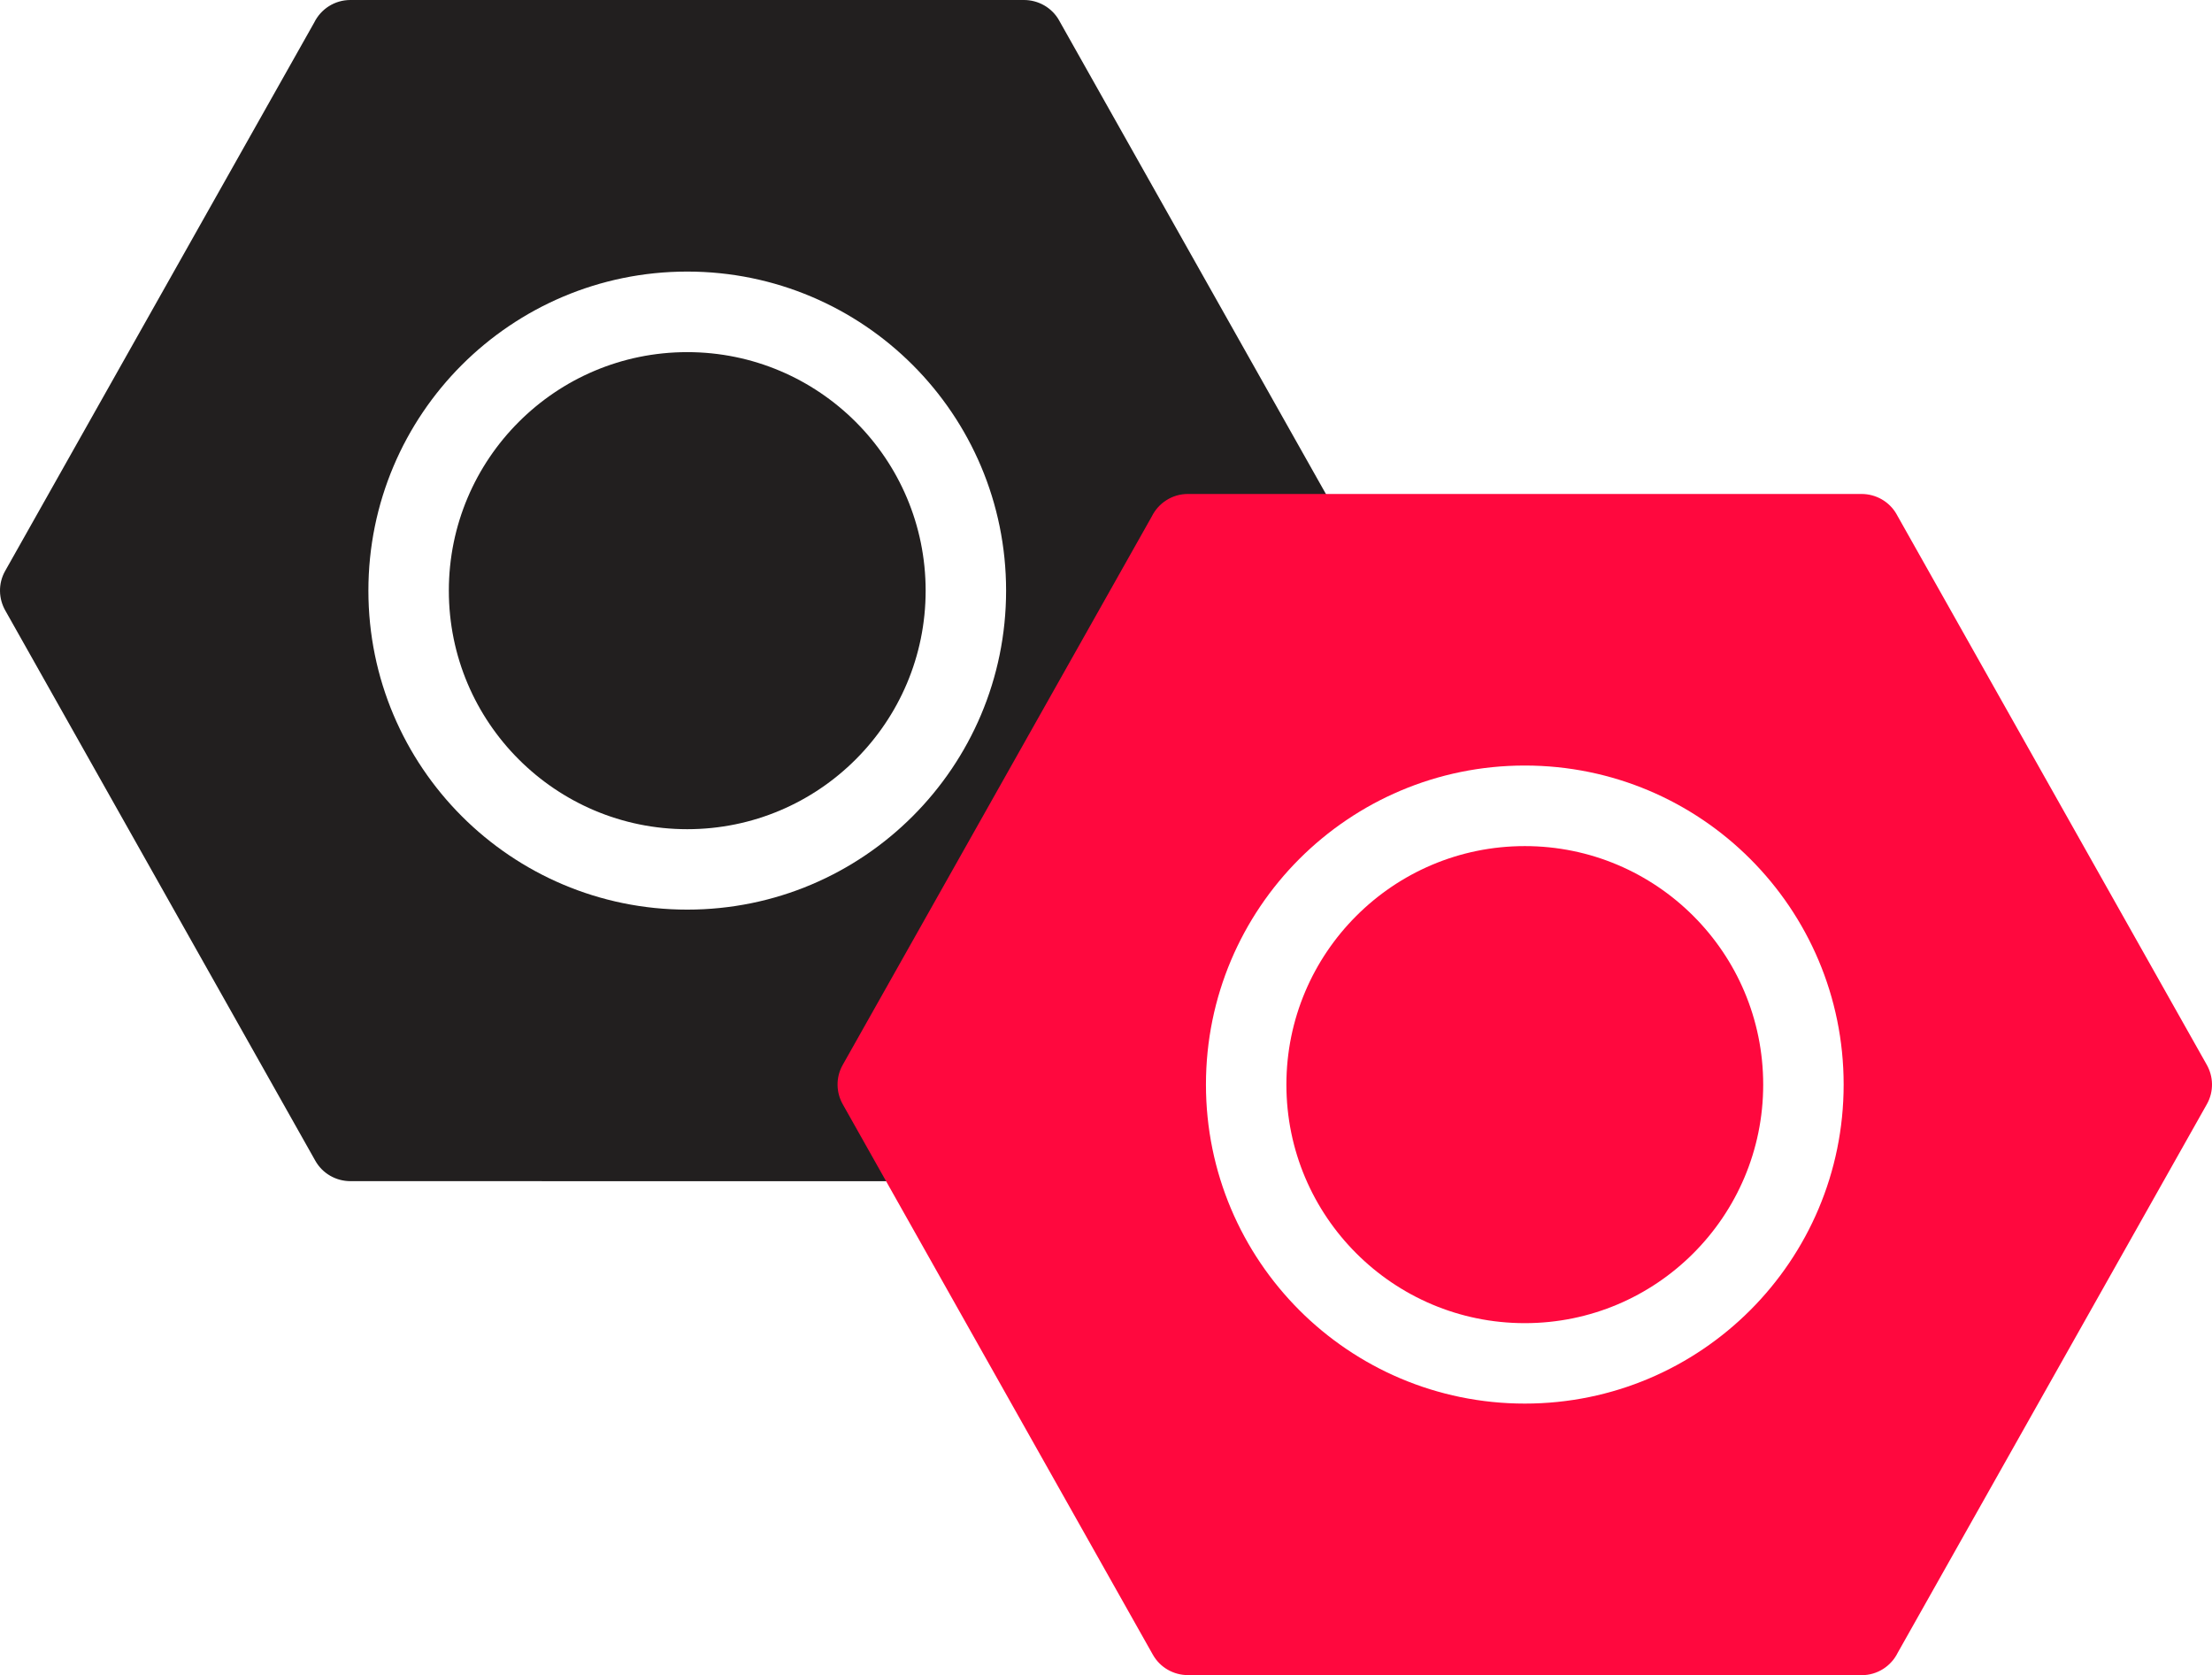
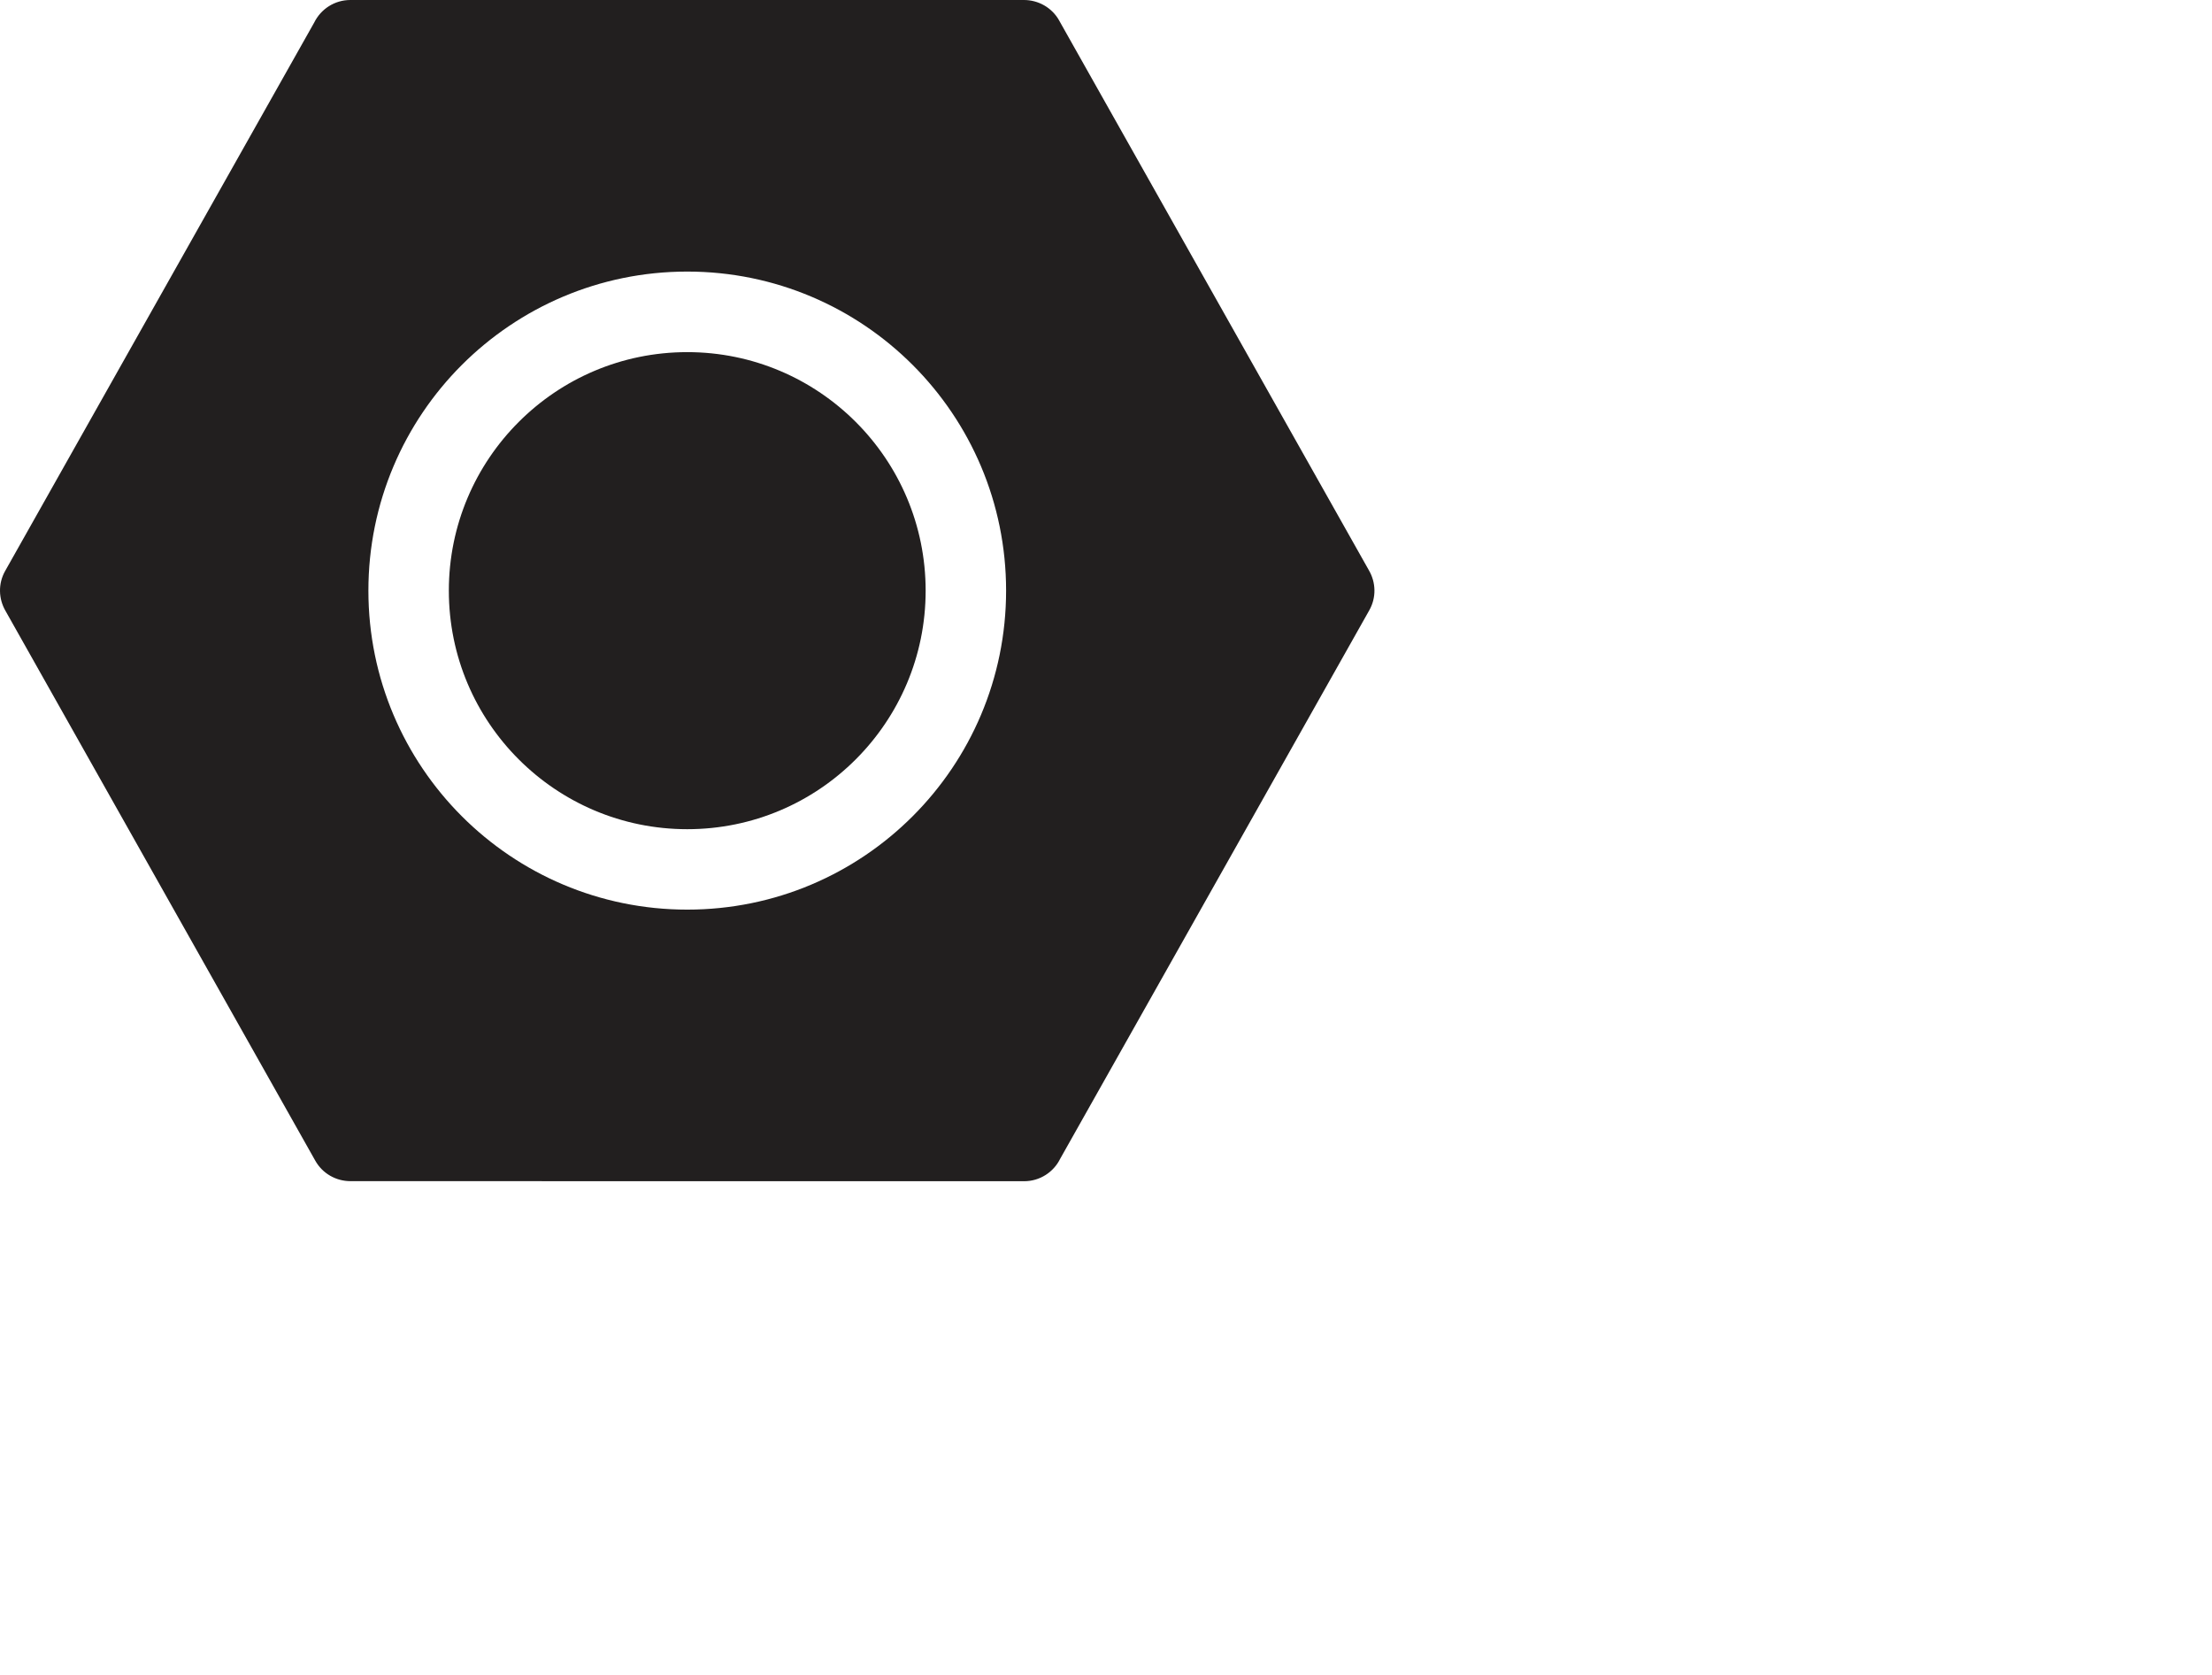
<svg xmlns="http://www.w3.org/2000/svg" width="103" height="78" viewBox="0 0 103 78" fill="none">
  <path fill-rule="evenodd" clip-rule="evenodd" d="M32.001 12.645C36.1 12.645 39.814 14.308 42.5 16.995C45.189 19.686 46.848 23.398 46.848 27.5C46.848 31.602 45.186 35.316 42.5 38.004C39.811 40.694 36.101 42.354 32.001 42.354C27.901 42.354 24.188 40.691 21.502 38.004C18.816 35.314 17.154 31.601 17.154 27.5C17.154 23.398 18.816 19.683 21.502 16.995C24.191 14.308 27.901 12.645 32.001 12.645ZM39.85 19.65C37.842 17.641 35.066 16.396 32.001 16.396C28.935 16.396 26.16 17.639 24.152 19.65C22.144 21.658 20.9 24.436 20.9 27.503C20.9 30.57 22.142 33.346 24.152 35.355C26.159 37.364 28.935 38.609 32.001 38.609C35.066 38.609 37.842 37.367 39.85 35.355C41.857 33.347 43.102 30.57 43.102 27.503C43.102 24.436 41.86 21.659 39.85 19.65ZM49.322 0.961L63.746 26.562C64.067 27.115 64.097 27.82 63.759 28.417L49.368 53.952C49.061 54.575 48.423 55 47.686 55L16.312 54.997C15.656 54.995 15.021 54.652 14.678 54.039L0.253 28.438C-0.067 27.885 -0.097 27.18 0.241 26.583L14.632 1.048C14.939 0.425 15.577 0 16.314 0H47.688C48.344 0.003 48.979 0.346 49.322 0.958V0.961Z" fill="#221F1F" />
-   <path fill-rule="evenodd" clip-rule="evenodd" d="M71.001 35.645C75.1 35.645 78.814 37.308 81.5 39.995C84.189 42.686 85.848 46.398 85.848 50.5C85.848 54.602 84.186 58.316 81.5 61.004C78.811 63.694 75.101 65.354 71.001 65.354C66.901 65.354 63.188 63.691 60.502 61.004C57.816 58.314 56.154 54.601 56.154 50.5C56.154 46.398 57.816 42.683 60.502 39.995C63.191 37.308 66.901 35.645 71.001 35.645ZM78.85 42.65C76.842 40.641 74.066 39.396 71.001 39.396C67.935 39.396 65.16 40.639 63.152 42.65C61.144 44.658 59.9 47.436 59.9 50.503C59.9 53.57 61.142 56.346 63.152 58.355C65.159 60.364 67.935 61.609 71.001 61.609C74.066 61.609 76.842 60.367 78.85 58.355C80.857 56.347 82.102 53.57 82.102 50.503C82.102 47.436 80.86 44.659 78.85 42.65ZM88.322 23.961L102.747 49.562C103.067 50.115 103.097 50.82 102.759 51.417L88.368 76.952C88.061 77.575 87.423 78 86.686 78L55.312 77.997C54.656 77.995 54.021 77.652 53.678 77.039L39.254 51.438C38.933 50.885 38.903 50.18 39.241 49.583L53.632 24.048C53.939 23.425 54.577 23 55.314 23H86.688C87.344 23.003 87.979 23.346 88.322 23.958V23.961Z" fill="#FF083E" />
</svg>